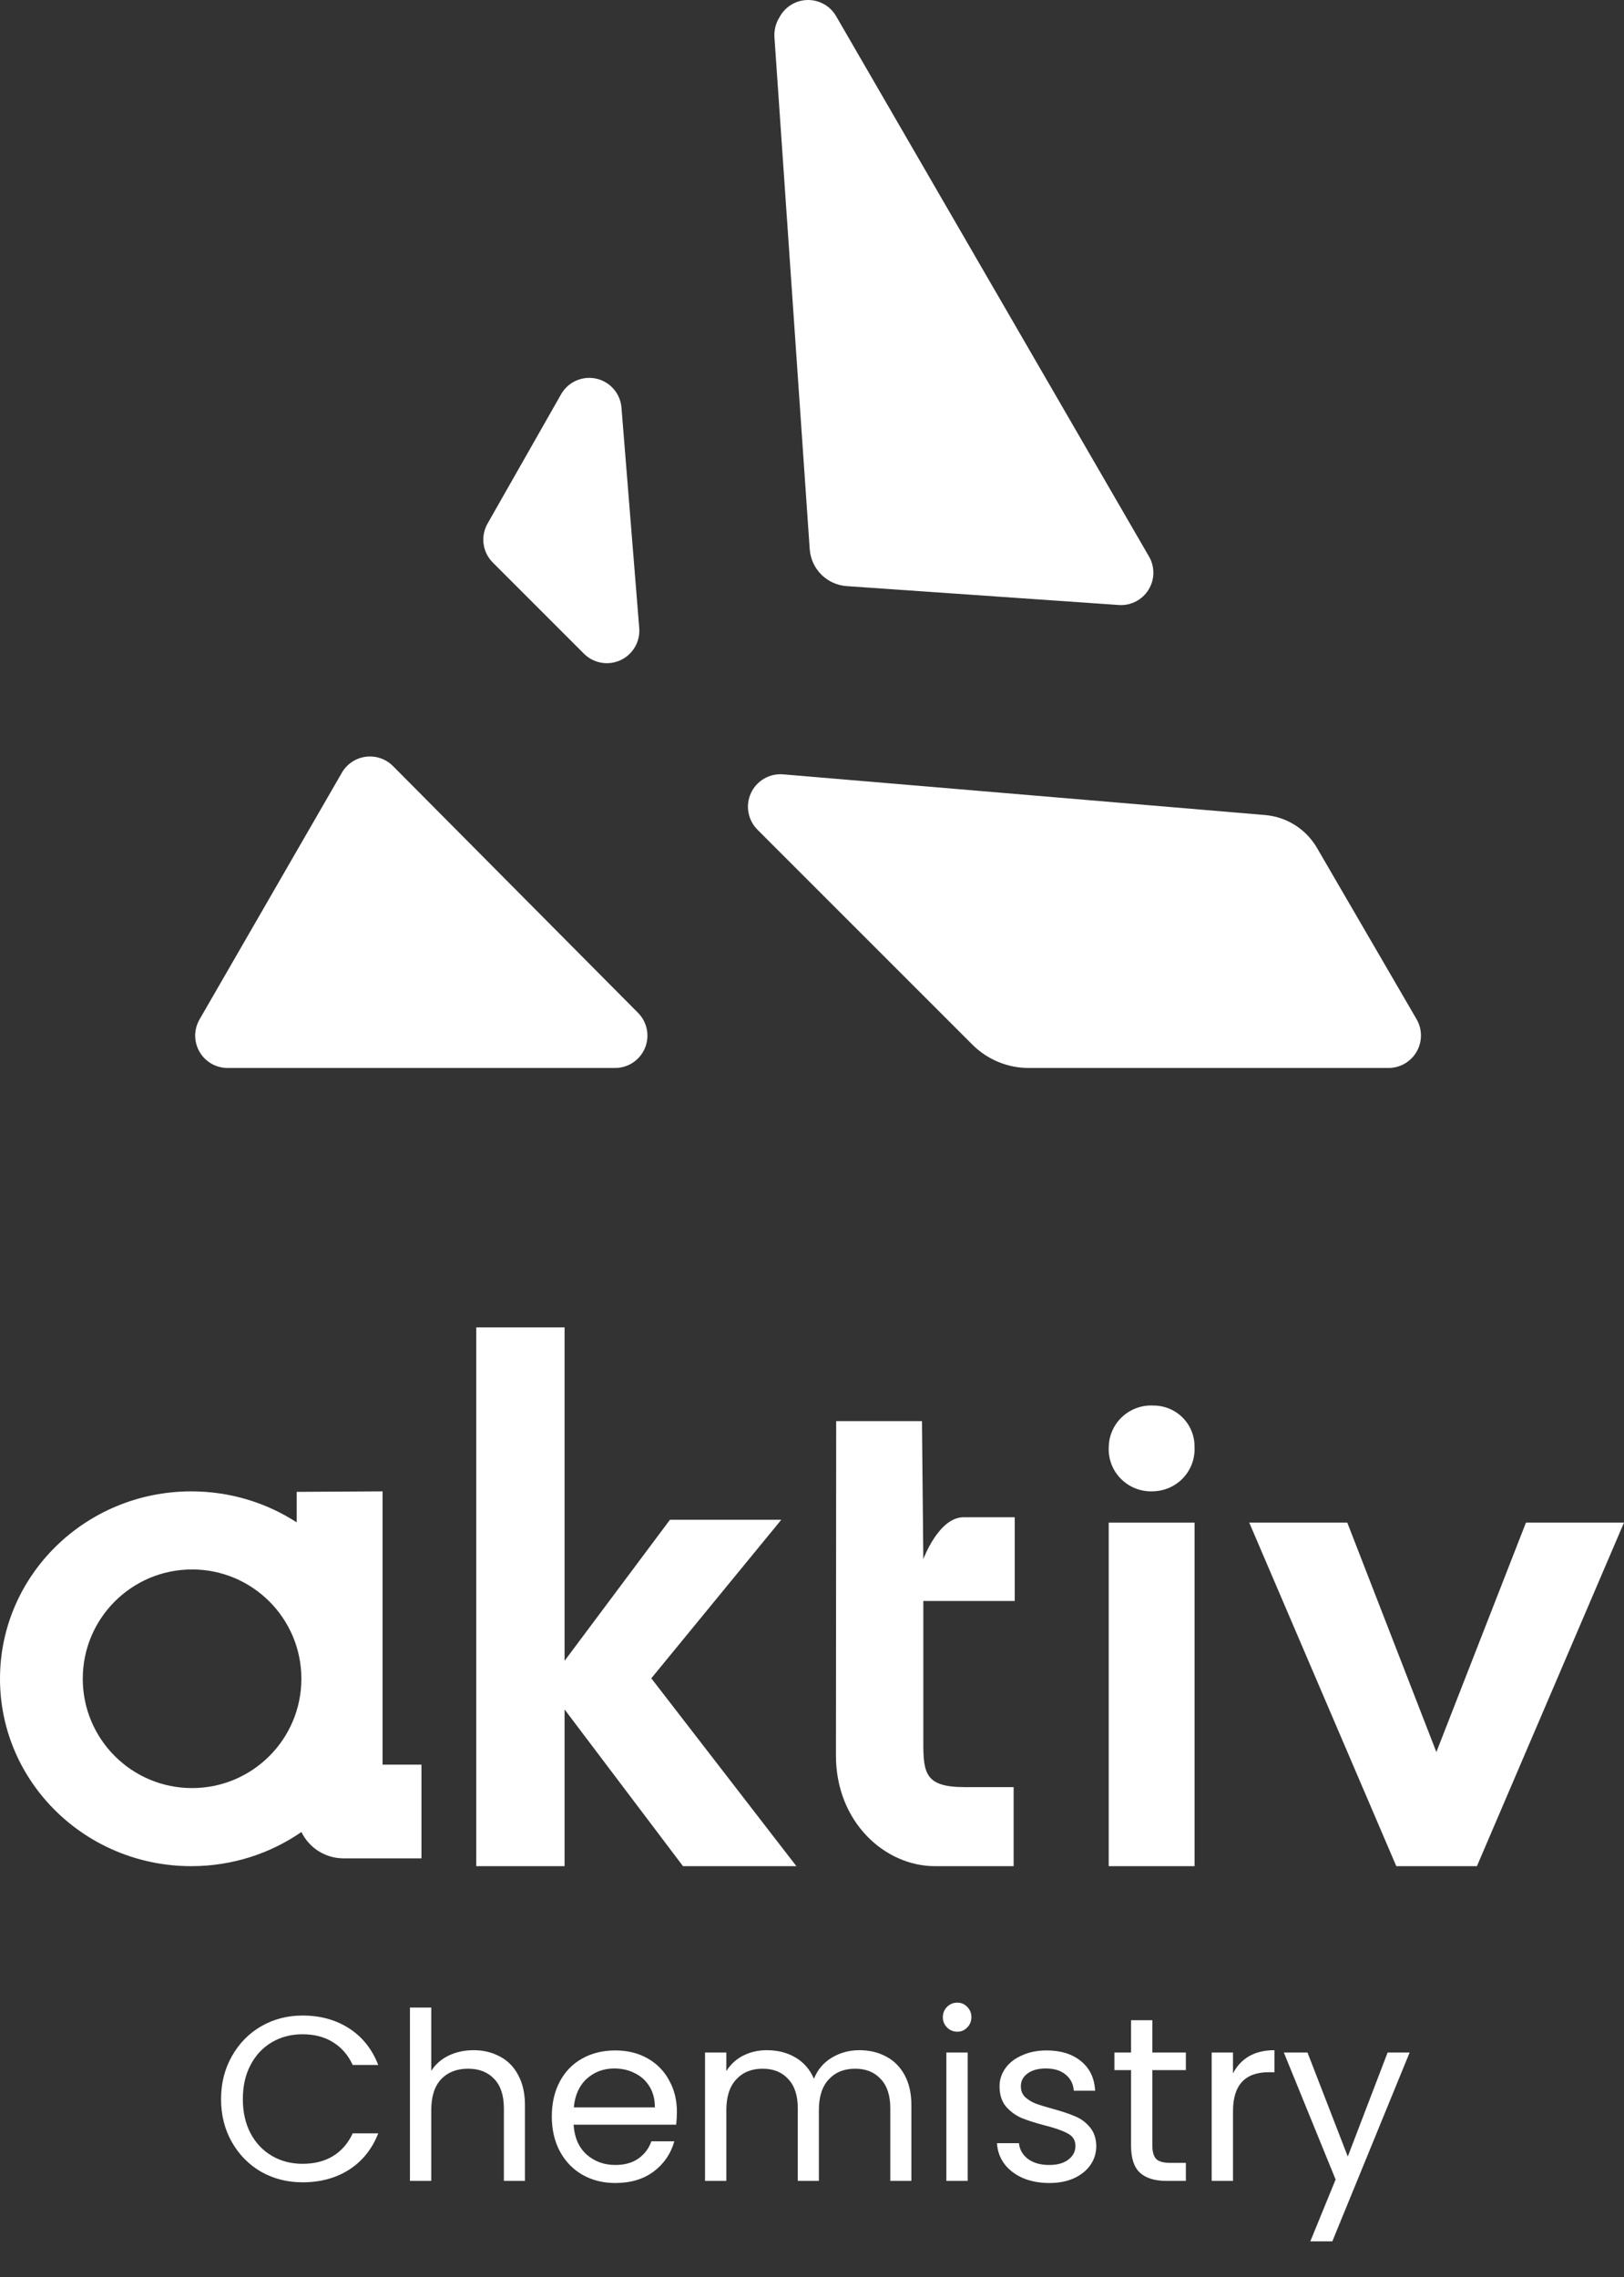
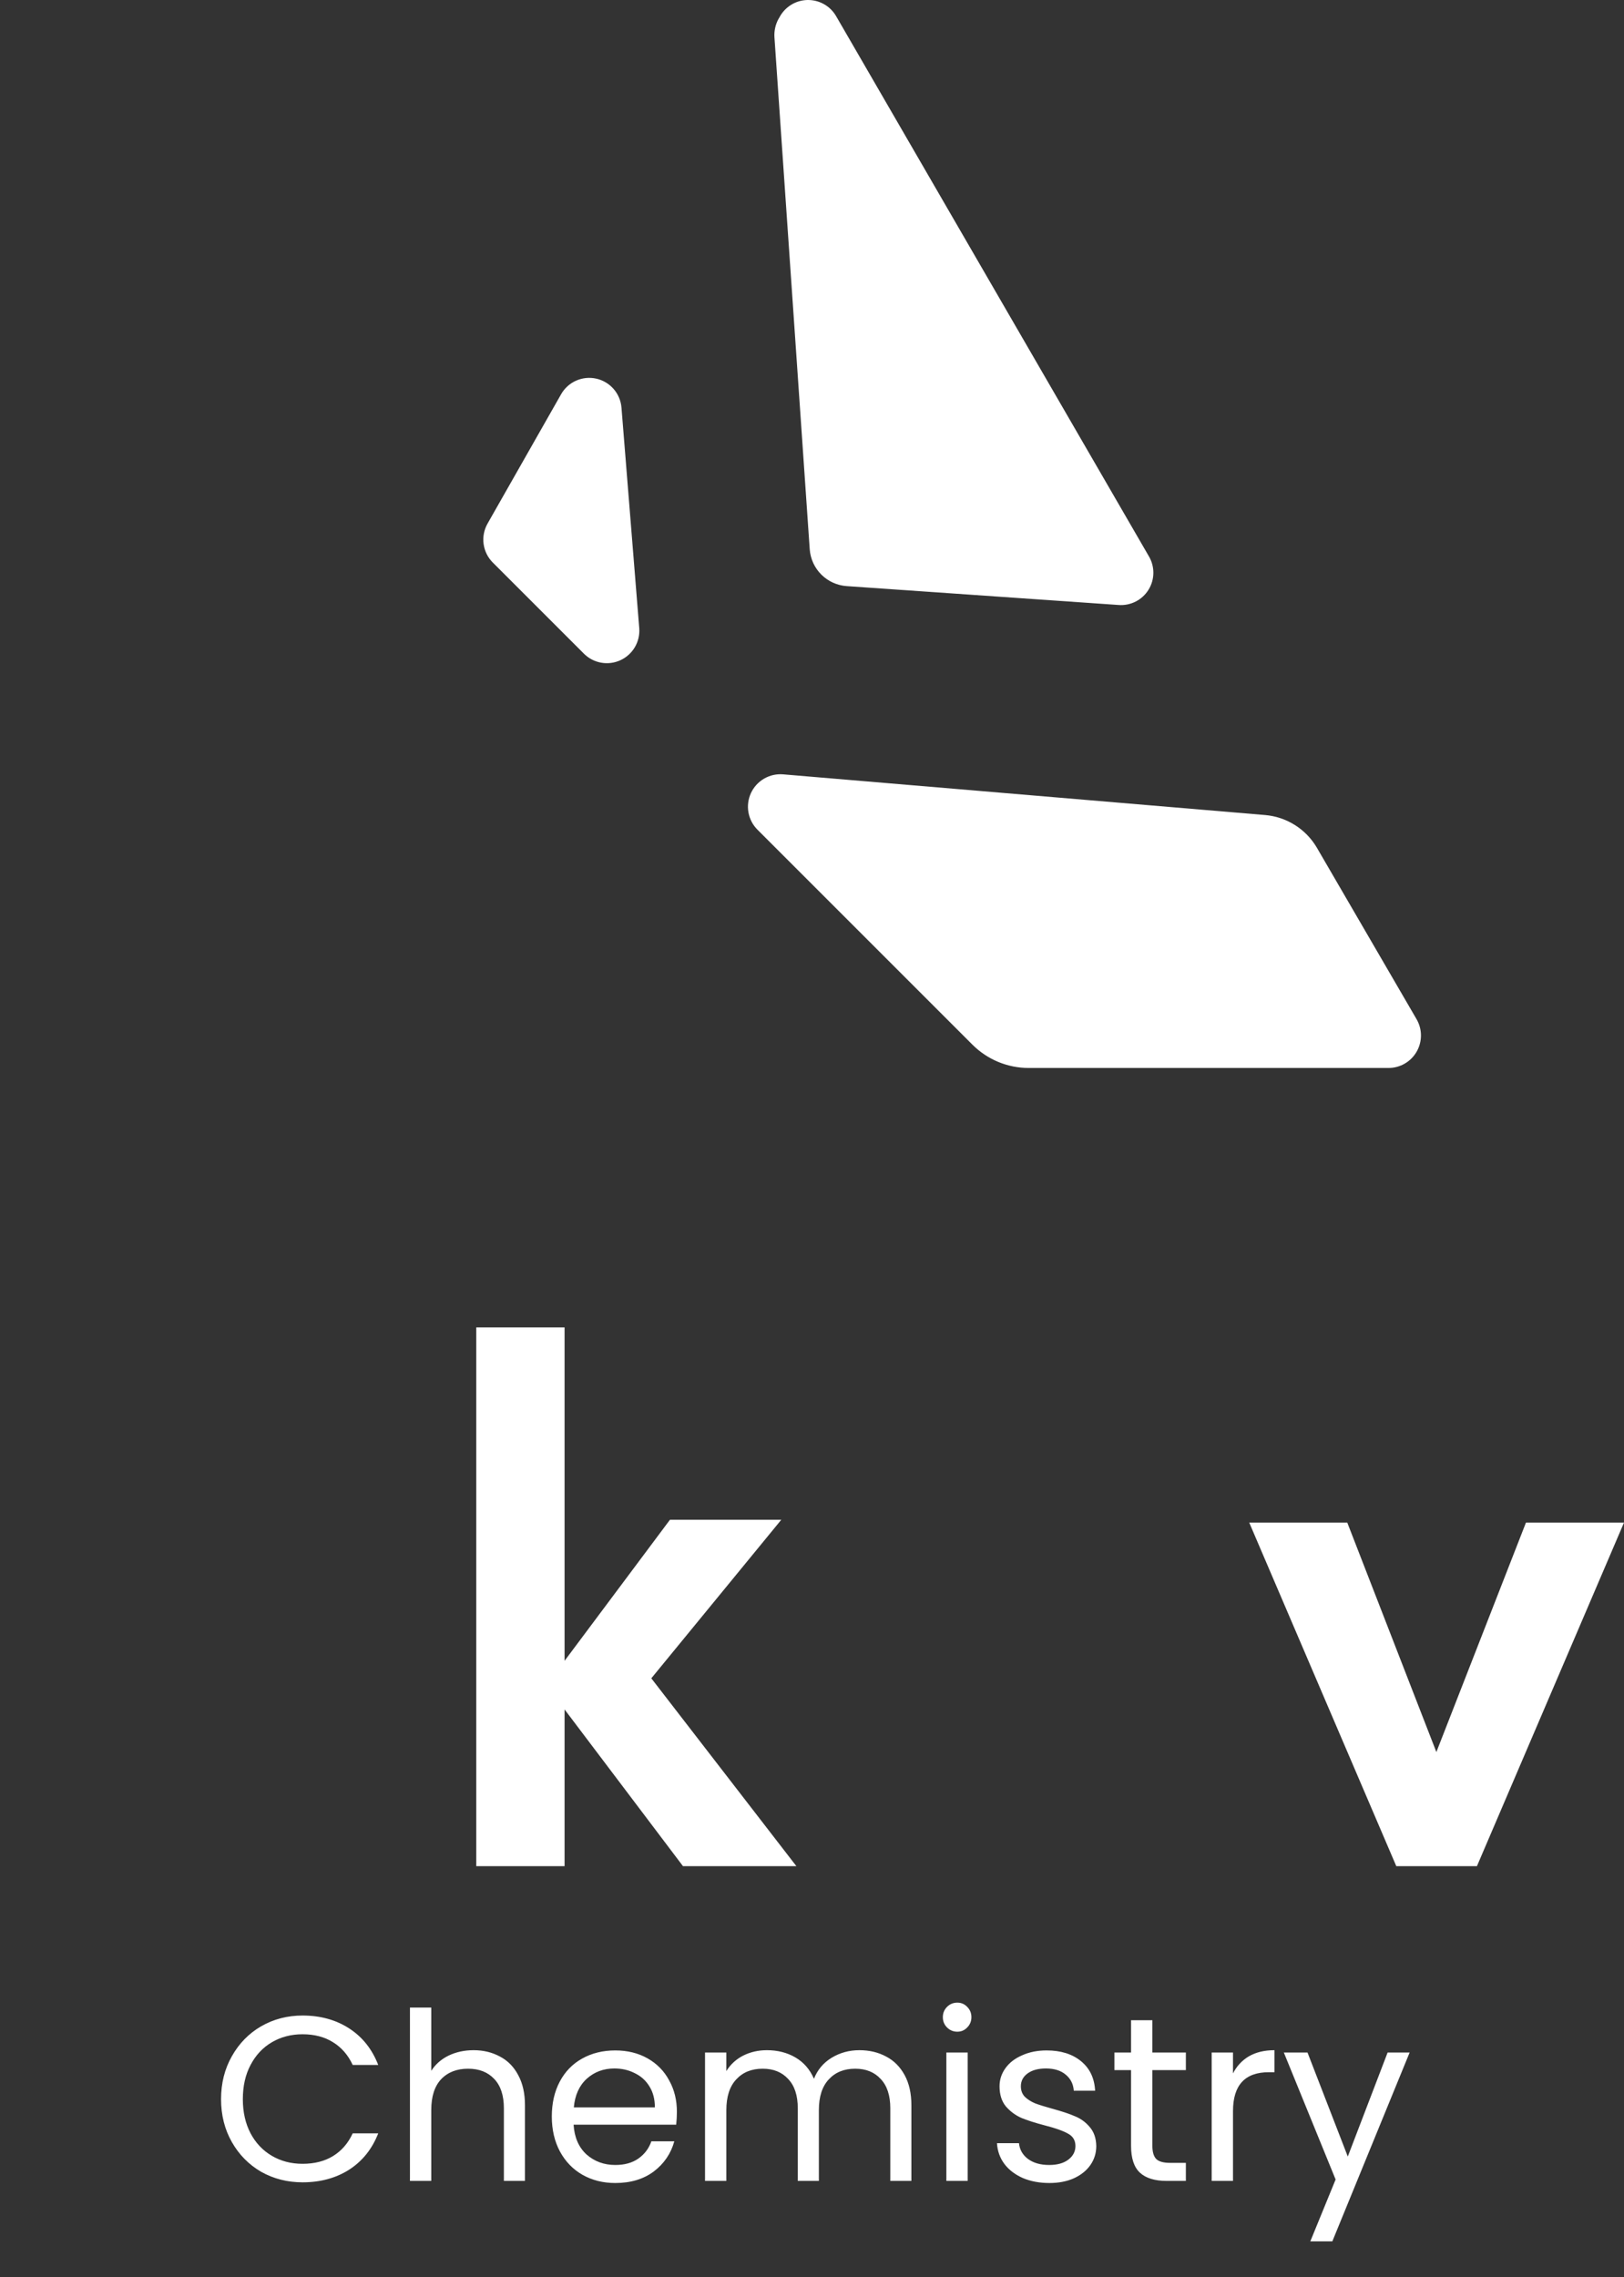
<svg xmlns="http://www.w3.org/2000/svg" width="281" height="394" viewBox="0 0 281 394" fill="none">
  <rect x="0" y="0" width="281" height="394" fill="#333333" stroke="none" />
  <path d="M82.409 229.663H97.689V322.88H82.409V229.663ZM112.696 290.378L137.798 322.88H118.176L94.528 291.582L115.921 262.947H135.185L112.696 290.378Z" fill="white" />
-   <path d="M191.836 263.438H206.697V322.88H191.836V263.438Z" fill="white" />
-   <path d="M144.685 245.875H159.528L159.761 269.764C159.761 269.764 162.411 262.51 166.737 262.51H175.579V276.996H159.761V301.501C159.761 306.819 160.121 309.202 166.906 309.202H175.388V322.88H161.754C153.145 322.88 144.643 315.286 144.643 303.735L144.685 245.875Z" fill="white" />
-   <path d="M199.588 243.184C200.529 243.184 201.461 243.37 202.33 243.731C203.198 244.092 203.986 244.62 204.646 245.286C205.307 245.952 205.827 246.742 206.177 247.609C206.527 248.477 206.7 249.405 206.686 250.339C206.74 251.309 206.598 252.28 206.269 253.195C205.939 254.109 205.429 254.949 204.768 255.665C204.106 256.381 203.307 256.958 202.418 257.363C201.528 257.768 200.566 257.992 199.588 258.022C198.556 258.08 197.524 257.921 196.558 257.556C195.593 257.19 194.716 256.626 193.985 255.901C193.254 255.175 192.686 254.305 192.318 253.347C191.95 252.388 191.79 251.363 191.848 250.339C191.864 249.359 192.079 248.392 192.48 247.496C192.882 246.6 193.461 245.794 194.184 245.126C194.906 244.458 195.758 243.942 196.686 243.608C197.615 243.274 198.602 243.13 199.588 243.184Z" fill="white" />
+   <path d="M191.836 263.438H206.697V322.88V263.438Z" fill="white" />
  <path d="M216.154 263.438H233.118L248.534 303.135L264.036 263.438H281L255.553 322.88H241.6L216.154 263.438Z" fill="white" />
-   <path fill-rule="evenodd" clip-rule="evenodd" d="M66.197 305.317V290.457V258.034L51.337 258.12V263.396C46.107 260.007 39.838 258.034 33.099 258.034C14.819 258.034 0 272.55 0 290.457C0 308.364 14.819 322.88 33.099 322.88C40.192 322.88 46.765 320.694 52.153 316.972C53.468 319.67 56.238 321.529 59.442 321.529H66.171H66.197H72.925V305.317H66.197ZM33.234 309.37C43.679 309.37 52.147 300.902 52.147 290.457C52.147 280.011 43.679 271.543 33.234 271.543C22.788 271.543 14.32 280.011 14.32 290.457C14.32 300.902 22.788 309.37 33.234 309.37Z" fill="white" />
  <path d="M218.876 141.014L135.482 133.975C134.338 133.884 133.193 134.145 132.202 134.724C131.21 135.303 130.42 136.172 129.937 137.213C129.455 138.255 129.303 139.42 129.502 140.55C129.701 141.681 130.241 142.724 131.051 143.538L168.263 180.75C169.541 182.028 171.059 183.041 172.729 183.732C174.399 184.424 176.188 184.779 177.996 184.779H240.228C241.222 184.782 242.198 184.523 243.058 184.026C243.918 183.529 244.632 182.814 245.125 181.952C245.619 181.09 245.875 180.112 245.868 179.119C245.86 178.126 245.59 177.152 245.084 176.297L227.824 146.612C226.887 145.033 225.586 143.701 224.029 142.728C222.473 141.754 220.706 141.166 218.876 141.014Z" fill="white" />
-   <path d="M106.306 184.778H39.43C38.434 184.788 37.453 184.533 36.589 184.038C35.725 183.543 35.008 182.826 34.514 181.962C34.019 181.097 33.764 180.117 33.774 179.121C33.785 178.125 34.061 177.15 34.574 176.296L59.149 133.698C59.58 132.951 60.176 132.313 60.893 131.834C61.61 131.355 62.427 131.047 63.282 130.934C64.137 130.821 65.007 130.907 65.823 131.184C66.64 131.461 67.381 131.922 67.991 132.532L110.377 175.215C111.17 176.004 111.707 177.013 111.921 178.111C112.135 179.208 112.016 180.345 111.577 181.374C111.139 182.403 110.403 183.277 109.463 183.884C108.524 184.491 107.424 184.802 106.306 184.778V184.778Z" fill="white" />
  <path d="M107.534 70.533L110.609 108.7C110.695 109.842 110.43 110.984 109.85 111.972C109.269 112.959 108.4 113.746 107.359 114.226C106.319 114.706 105.156 114.856 104.028 114.657C102.9 114.457 101.859 113.917 101.046 113.11L85.271 97.334C84.402 96.465 83.843 95.335 83.678 94.117C83.513 92.899 83.753 91.661 84.359 90.592L97.081 68.222C97.671 67.178 98.58 66.352 99.675 65.864C100.77 65.375 101.992 65.252 103.163 65.51C104.333 65.769 105.39 66.397 106.177 67.301C106.964 68.205 107.44 69.338 107.534 70.533V70.533Z" fill="white" />
  <path d="M134.868 3L134.656 3.36C134.165 4.3 133.938 5.355 133.999 6.414L140.106 95.045C140.228 96.691 140.938 98.239 142.105 99.406C143.273 100.574 144.82 101.283 146.467 101.406L193.518 104.671C194.545 104.754 195.576 104.552 196.496 104.086C197.416 103.621 198.189 102.91 198.731 102.033C199.273 101.155 199.562 100.146 199.566 99.115C199.57 98.084 199.289 97.071 198.755 96.19L144.643 2.745C144.135 1.888 143.408 1.181 142.535 0.699C141.663 0.217 140.678 -0.024 139.681 0.002C138.685 0.028 137.713 0.319 136.867 0.846C136.021 1.373 135.331 2.117 134.868 3V3Z" fill="white" />
  <path d="M38.249 363.192C38.249 360.436 38.871 357.964 40.114 355.775C41.356 353.56 43.045 351.83 45.18 350.588C47.341 349.345 49.732 348.723 52.353 348.723C55.433 348.723 58.122 349.466 60.418 350.952C62.715 352.438 64.39 354.546 65.444 357.275H61.026C60.243 355.573 59.108 354.262 57.622 353.343C56.163 352.425 54.407 351.965 52.353 351.965C50.381 351.965 48.611 352.425 47.044 353.343C45.477 354.262 44.247 355.573 43.356 357.275C42.464 358.95 42.018 360.922 42.018 363.192C42.018 365.435 42.464 367.407 43.356 369.109C44.247 370.784 45.477 372.081 47.044 373C48.611 373.919 50.381 374.378 52.353 374.378C54.407 374.378 56.163 373.932 57.622 373.04C59.108 372.122 60.243 370.811 61.026 369.109H65.444C64.39 371.811 62.715 373.905 60.418 375.391C58.122 376.85 55.433 377.58 52.353 377.58C49.732 377.58 47.341 376.972 45.18 375.756C43.045 374.513 41.356 372.797 40.114 370.609C38.871 368.42 38.249 365.948 38.249 363.192ZM81.958 354.721C83.633 354.721 85.146 355.086 86.497 355.816C87.848 356.518 88.902 357.585 89.658 359.018C90.442 360.45 90.834 362.192 90.834 364.246V377.337H87.186V364.773C87.186 362.557 86.632 360.868 85.525 359.706C84.417 358.518 82.904 357.923 80.985 357.923C79.04 357.923 77.486 358.531 76.324 359.747C75.19 360.963 74.622 362.733 74.622 365.056V377.337H70.934V347.345H74.622V358.288C75.352 357.153 76.351 356.275 77.621 355.654C78.918 355.032 80.364 354.721 81.958 354.721ZM117.123 365.381C117.123 366.083 117.082 366.826 117.001 367.61H99.249C99.385 369.798 100.128 371.514 101.479 372.757C102.857 373.973 104.518 374.581 106.464 374.581C108.058 374.581 109.382 374.216 110.435 373.486C111.516 372.73 112.273 371.73 112.705 370.487H116.677C116.082 372.622 114.894 374.364 113.11 375.715C111.327 377.039 109.112 377.701 106.464 377.701C104.356 377.701 102.465 377.228 100.79 376.283C99.141 375.337 97.844 374 96.899 372.27C95.953 370.514 95.48 368.488 95.48 366.191C95.48 363.894 95.94 361.882 96.858 360.152C97.777 358.423 99.06 357.099 100.709 356.18C102.384 355.235 104.302 354.762 106.464 354.762C108.571 354.762 110.435 355.221 112.057 356.14C113.678 357.059 114.921 358.329 115.785 359.95C116.677 361.544 117.123 363.354 117.123 365.381ZM113.313 364.61C113.313 363.205 113.002 362.003 112.381 361.003C111.759 359.977 110.908 359.207 109.828 358.693C108.774 358.153 107.598 357.883 106.302 357.883C104.437 357.883 102.843 358.477 101.519 359.666C100.222 360.855 99.479 362.503 99.29 364.61H113.313ZM148.699 354.721C150.429 354.721 151.969 355.086 153.32 355.816C154.671 356.518 155.738 357.585 156.522 359.018C157.305 360.45 157.697 362.192 157.697 364.246V377.337H154.049V364.773C154.049 362.557 153.495 360.868 152.388 359.706C151.307 358.518 149.834 357.923 147.97 357.923C146.052 357.923 144.525 358.545 143.39 359.788C142.255 361.003 141.688 362.773 141.688 365.097V377.337H138.04V364.773C138.04 362.557 137.486 360.868 136.379 359.706C135.298 358.518 133.825 357.923 131.961 357.923C130.043 357.923 128.516 358.545 127.381 359.788C126.246 361.003 125.679 362.773 125.679 365.097V377.337H121.991V355.127H125.679V358.329C126.409 357.167 127.381 356.275 128.597 355.654C129.84 355.032 131.204 354.721 132.691 354.721C134.555 354.721 136.203 355.14 137.635 355.978C139.067 356.815 140.134 358.045 140.837 359.666C141.458 358.099 142.485 356.883 143.917 356.018C145.349 355.154 146.943 354.721 148.699 354.721ZM165.652 351.52C164.949 351.52 164.355 351.276 163.868 350.79C163.382 350.304 163.139 349.709 163.139 349.007C163.139 348.304 163.382 347.71 163.868 347.224C164.355 346.737 164.949 346.494 165.652 346.494C166.327 346.494 166.894 346.737 167.354 347.224C167.84 347.71 168.083 348.304 168.083 349.007C168.083 349.709 167.84 350.304 167.354 350.79C166.894 351.276 166.327 351.52 165.652 351.52ZM167.435 355.127V377.337H163.747V355.127H167.435ZM181.583 377.701C179.881 377.701 178.354 377.418 177.003 376.85C175.653 376.256 174.585 375.445 173.802 374.418C173.018 373.365 172.586 372.162 172.505 370.811H176.314C176.423 371.919 176.936 372.824 177.855 373.527C178.8 374.229 180.03 374.581 181.543 374.581C182.948 374.581 184.055 374.27 184.866 373.648C185.677 373.027 186.082 372.243 186.082 371.298C186.082 370.325 185.65 369.609 184.785 369.15C183.92 368.663 182.583 368.191 180.773 367.731C179.124 367.299 177.774 366.867 176.72 366.434C175.693 365.975 174.801 365.313 174.045 364.448C173.315 363.557 172.951 362.395 172.951 360.963C172.951 359.828 173.288 358.788 173.964 357.842C174.639 356.896 175.598 356.153 176.841 355.613C178.084 355.046 179.503 354.762 181.097 354.762C183.556 354.762 185.542 355.383 187.055 356.626C188.568 357.869 189.378 359.571 189.486 361.733H185.798C185.717 360.571 185.244 359.639 184.38 358.936C183.542 358.234 182.407 357.883 180.975 357.883C179.651 357.883 178.598 358.166 177.814 358.734C177.03 359.301 176.639 360.044 176.639 360.963C176.639 361.692 176.868 362.3 177.328 362.787C177.814 363.246 178.408 363.624 179.111 363.921C179.84 364.192 180.84 364.502 182.11 364.854C183.704 365.286 185.001 365.718 186.001 366.151C187.001 366.556 187.852 367.177 188.554 368.015C189.284 368.853 189.662 369.947 189.689 371.298C189.689 372.514 189.351 373.608 188.676 374.581C188 375.553 187.041 376.323 185.798 376.891C184.582 377.431 183.177 377.701 181.583 377.701ZM199.394 358.166V371.257C199.394 372.338 199.624 373.108 200.083 373.567C200.542 374 201.339 374.216 202.474 374.216H205.19V377.337H201.866C199.813 377.337 198.273 376.864 197.246 375.918C196.219 374.972 195.706 373.419 195.706 371.257V358.166H192.828V355.127H195.706V349.534H199.394V355.127H205.19V358.166H199.394ZM213.346 358.734C213.995 357.464 214.914 356.478 216.102 355.775C217.318 355.073 218.791 354.721 220.52 354.721V358.531H219.547C215.413 358.531 213.346 360.774 213.346 365.259V377.337H209.658V355.127H213.346V358.734ZM243.907 355.127L230.533 387.793H226.723L231.1 377.093L222.143 355.127H226.237L233.207 373.122L240.097 355.127H243.907Z" fill="white" />
</svg>